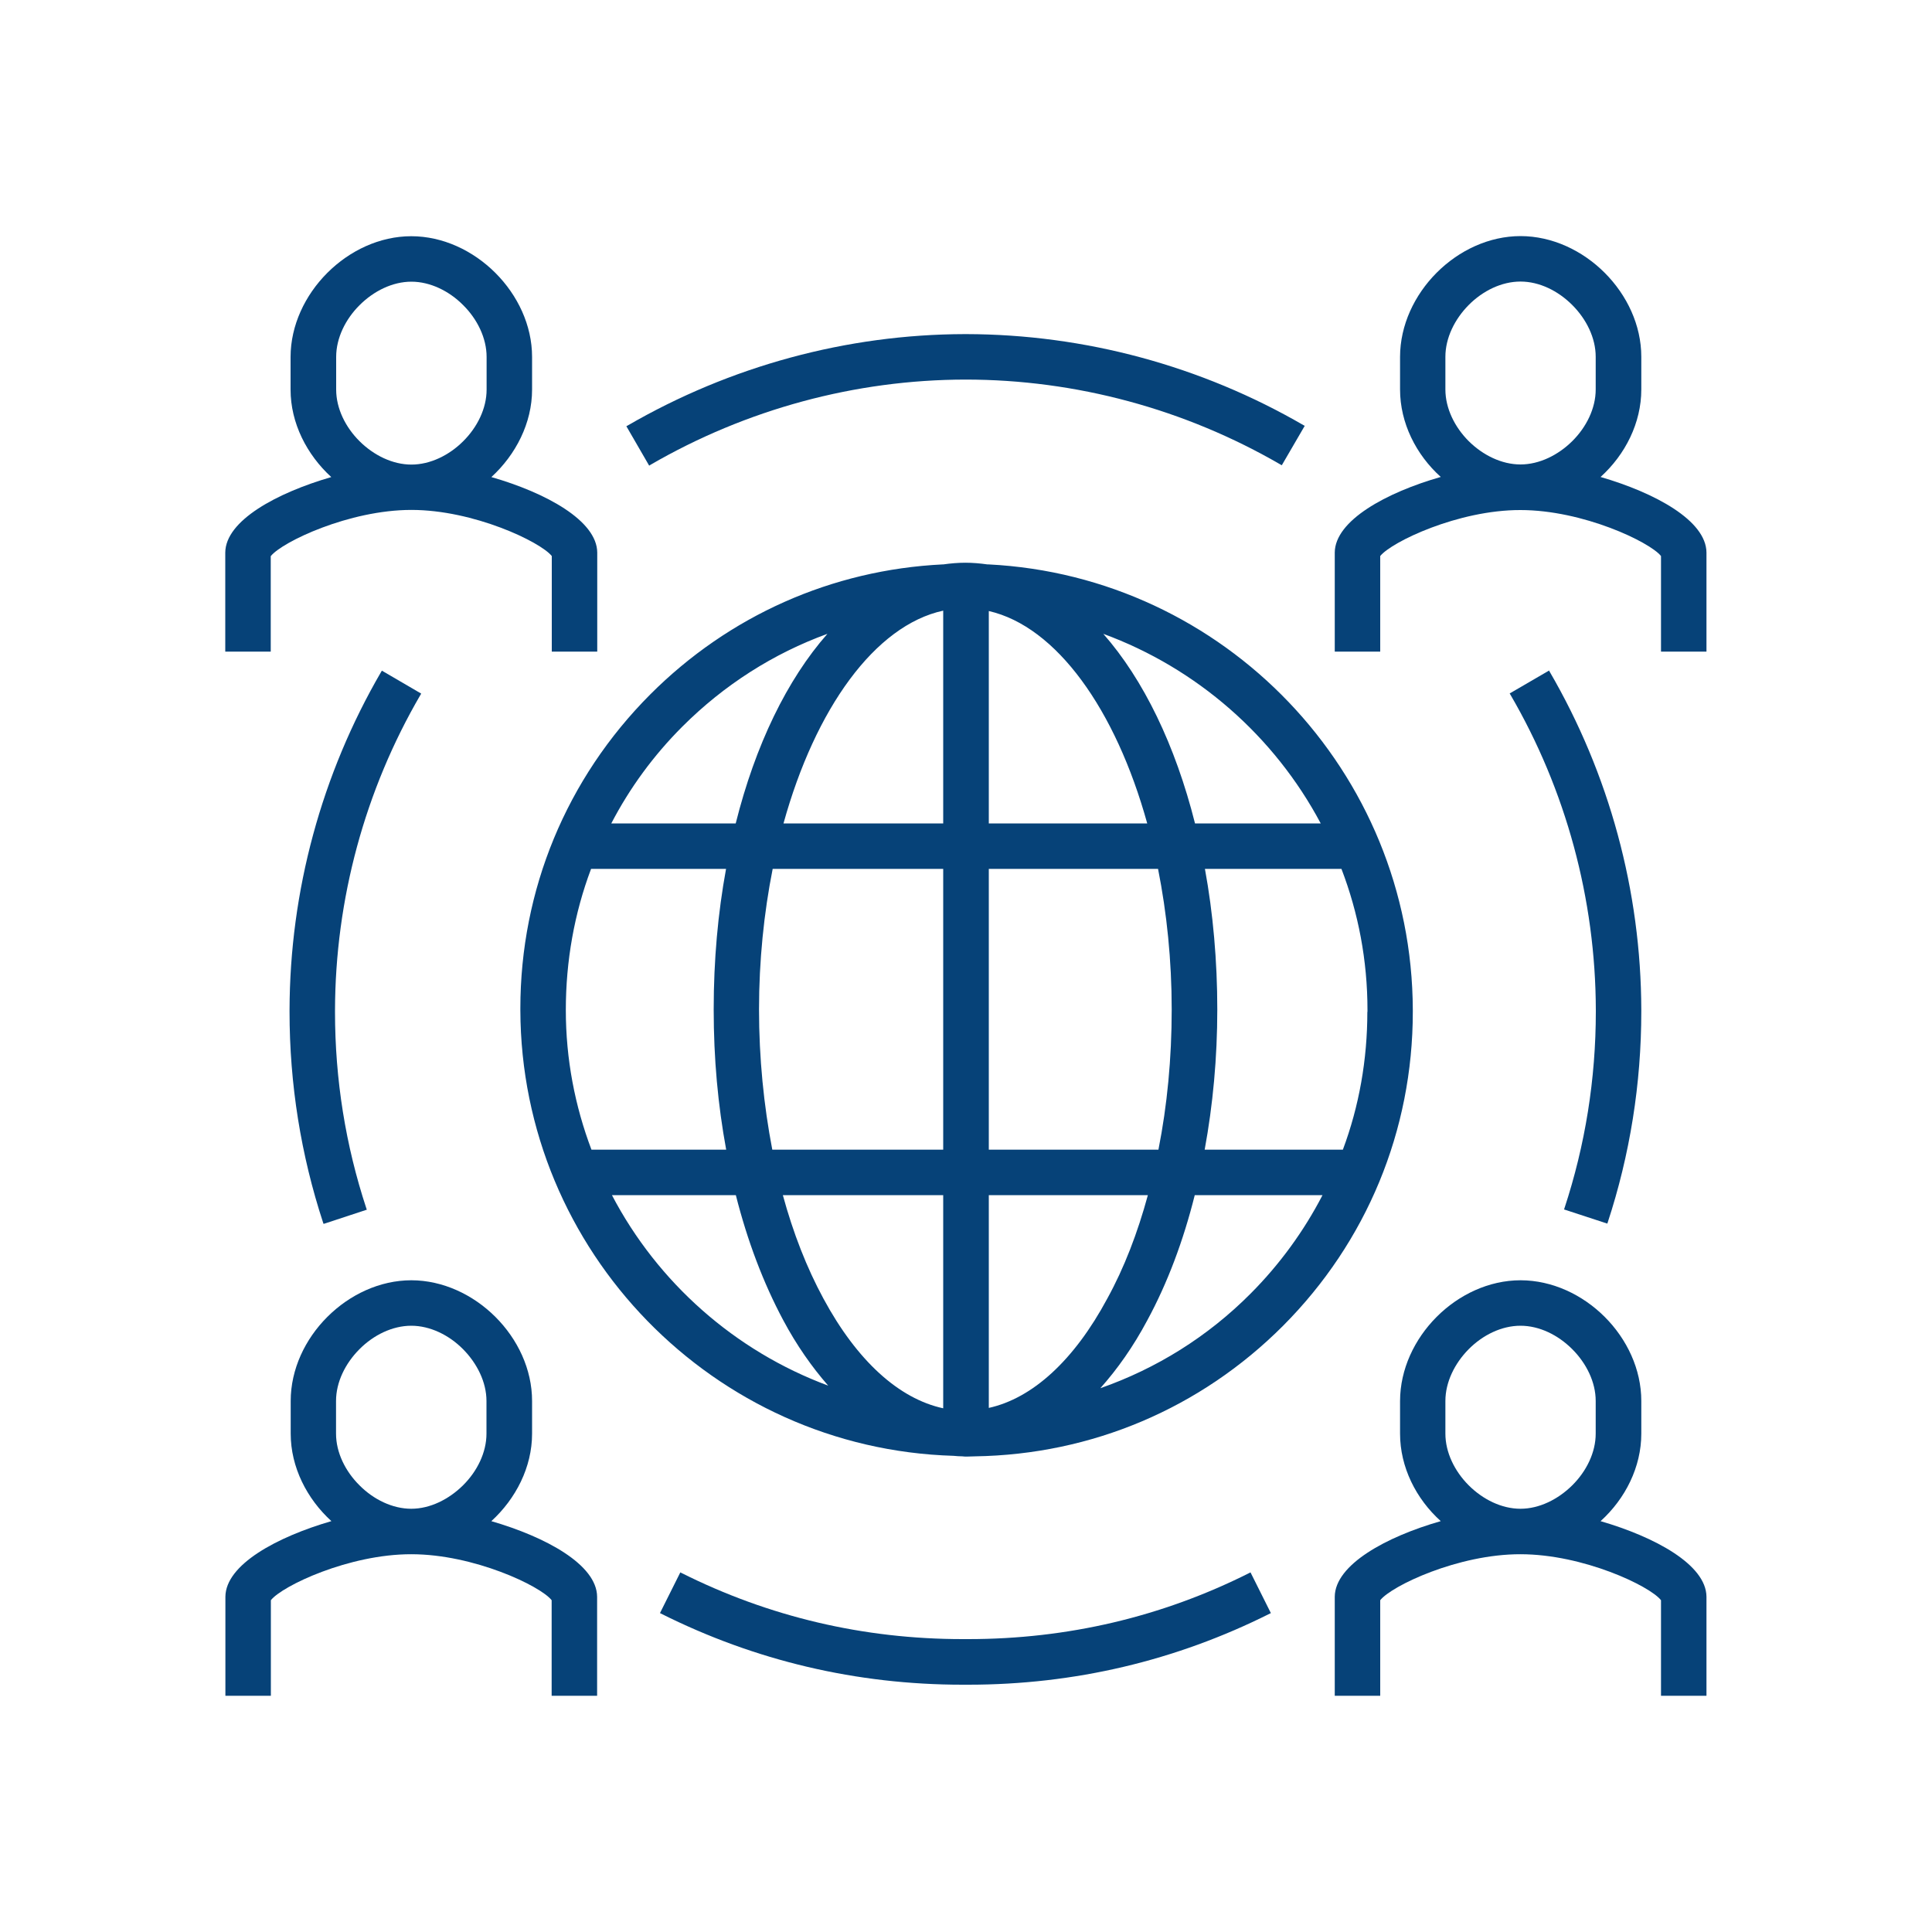
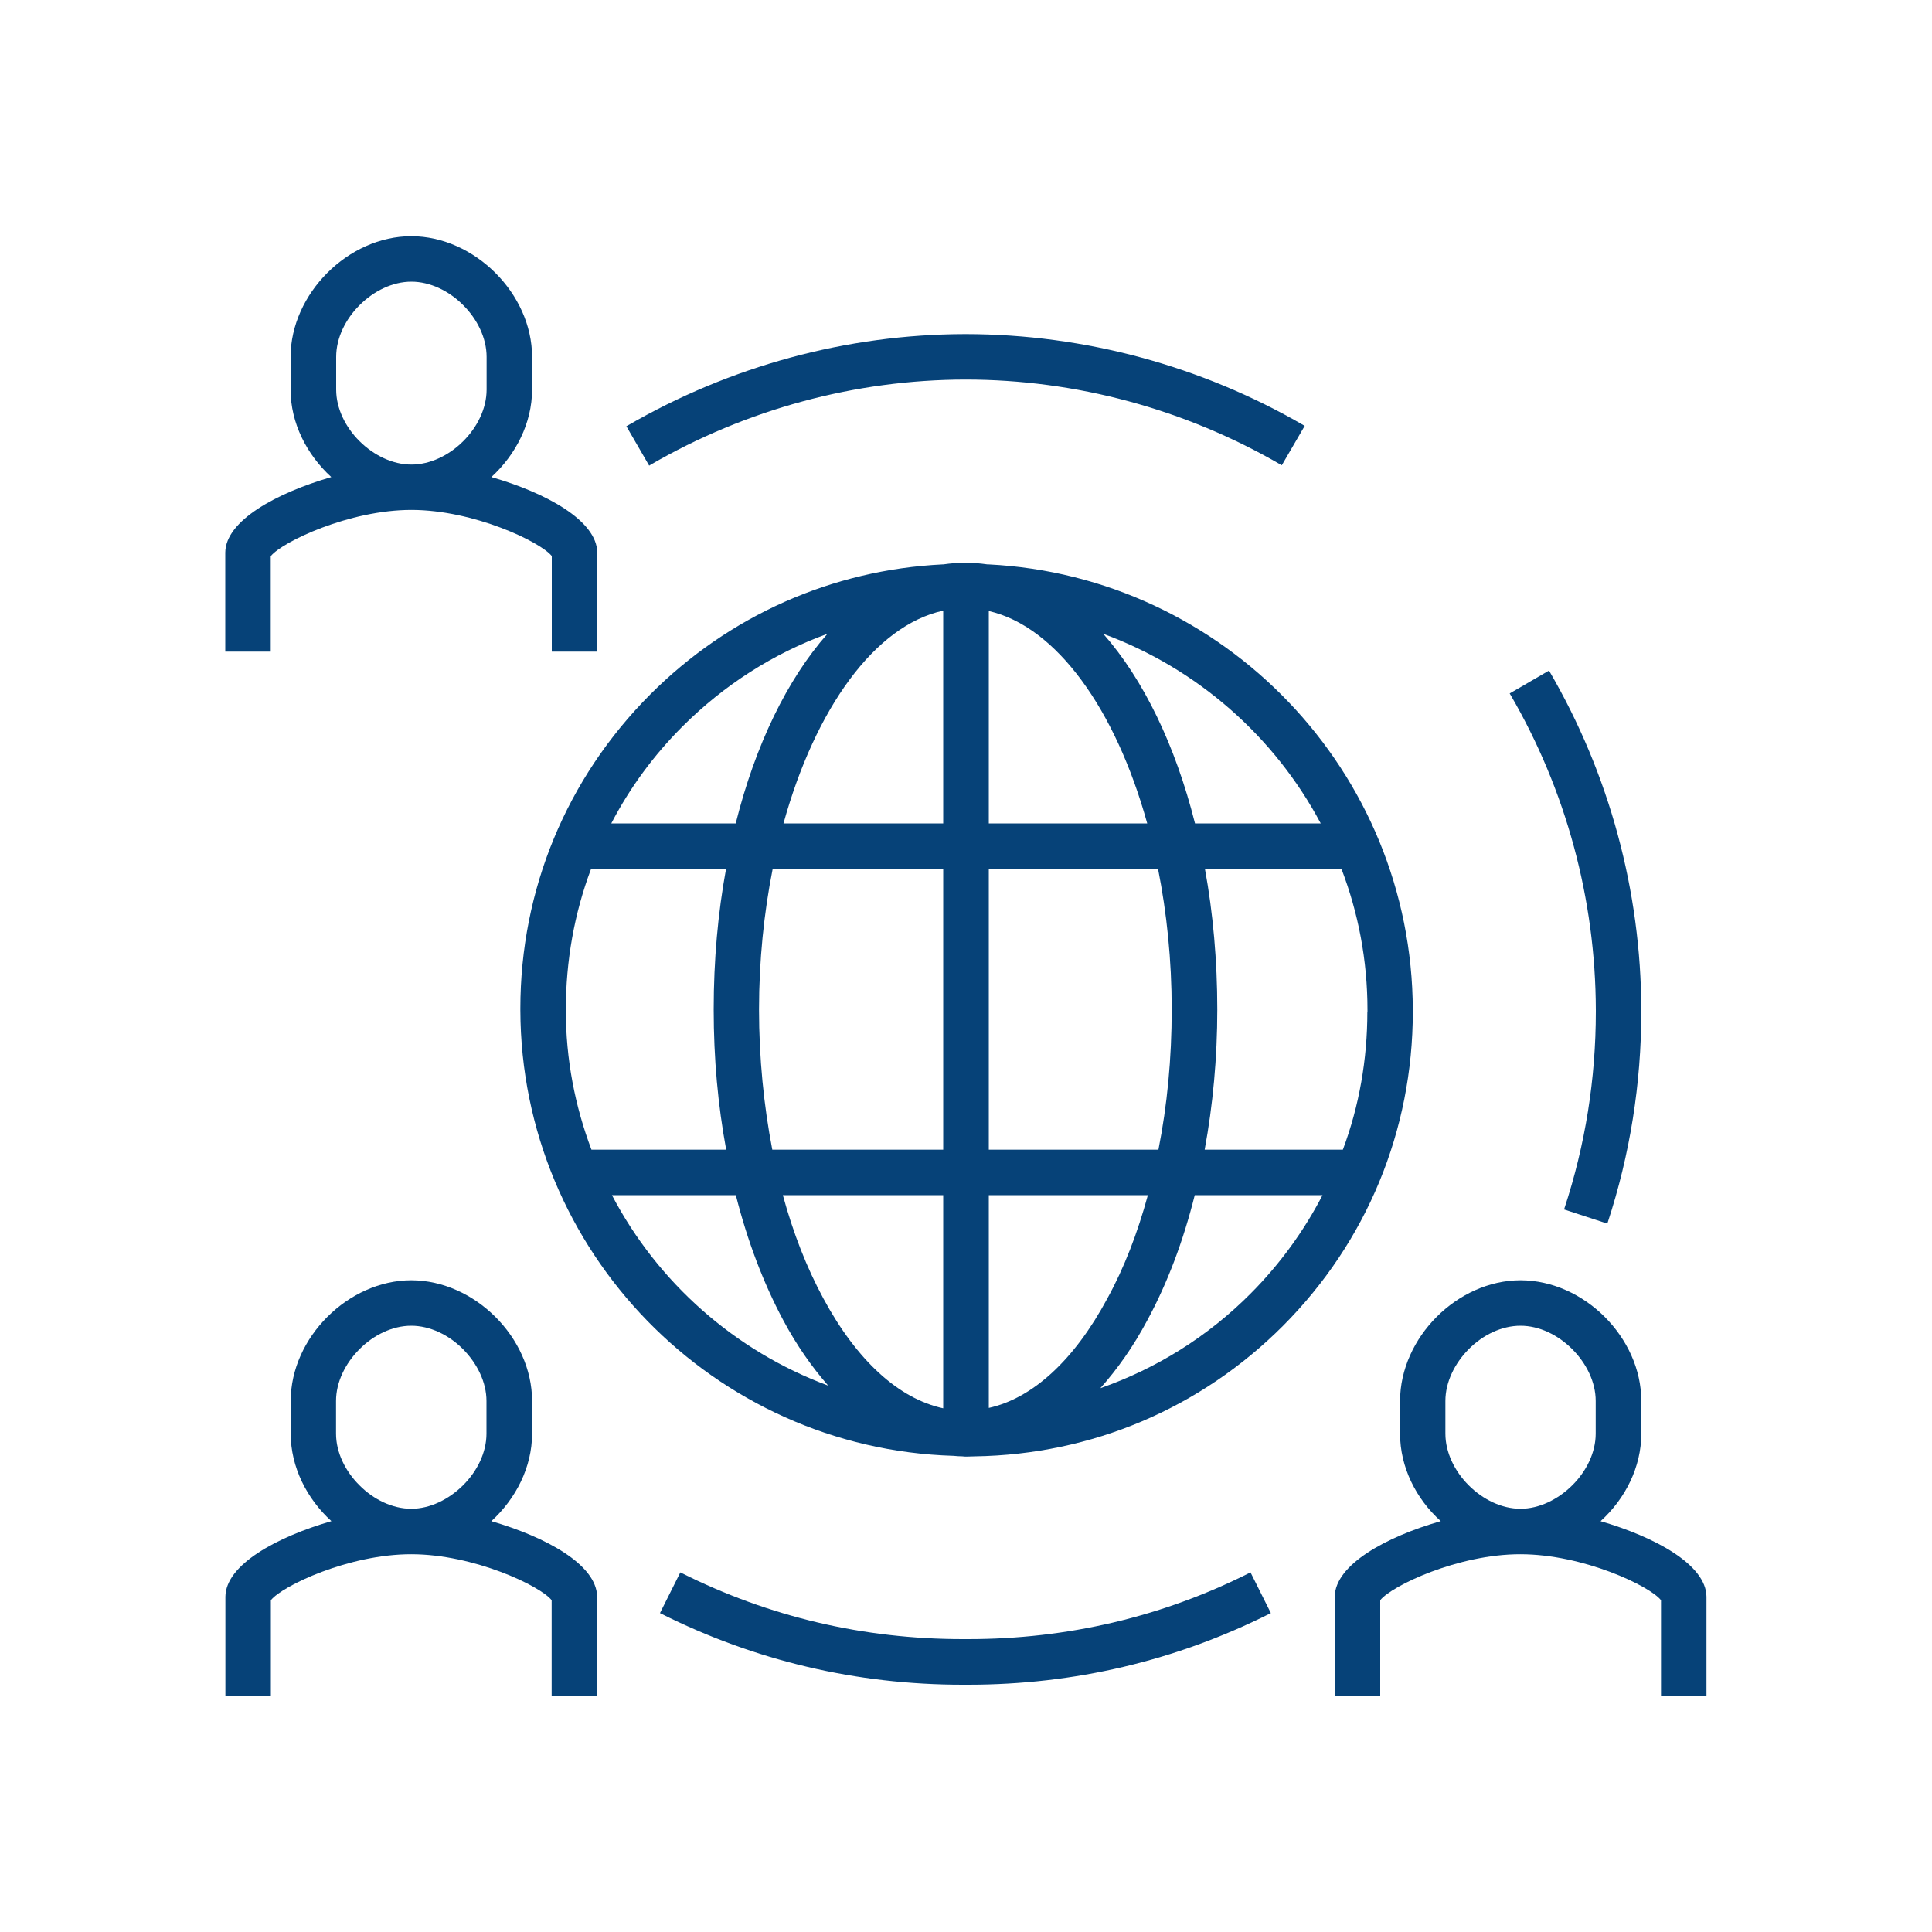
<svg xmlns="http://www.w3.org/2000/svg" id="a" viewBox="0 0 150 150">
  <defs>
    <style>            .b {                fill: #064278;            }        </style>
  </defs>
-   <path class="b" d="M124.27,37.03c1.92-1.74,3.16-4.2,3.16-6.79v-2.54c0-4.9-4.45-9.36-9.37-9.37-4.91,0-9.35,4.46-9.36,9.37v2.54c0,2.6,1.24,5.06,3.16,6.79-4.23,1.21-8.21,3.38-8.23,5.87v7.69h3.53v-7.42c.87-1.09,6.05-3.58,10.89-3.57,4.85,0,10.04,2.48,10.91,3.57v7.42h3.53v-7.69c-.02-2.49-4-4.64-8.23-5.87m-.37-6.79c0,1.46-.72,2.92-1.82,4.01-1.1,1.09-2.56,1.81-4.02,1.81s-2.92-.72-4.02-1.81c-1.09-1.09-1.81-2.55-1.81-4.01v-2.54c0-1.46,.72-2.92,1.81-4.02,1.09-1.1,2.55-1.82,4.02-1.82s2.92,.72,4.02,1.82c1.1,1.1,1.82,2.56,1.82,4.02v2.54Z" />
  <path class="b" d="M124.27,118.1c1.92-1.74,3.16-4.2,3.16-6.79v-2.54c0-4.92-4.45-9.36-9.37-9.37-4.91,0-9.35,4.45-9.36,9.37v2.54c0,2.6,1.24,5.06,3.16,6.79-4.23,1.21-8.21,3.38-8.23,5.87v7.69h3.53v-7.42c.87-1.11,6.05-3.58,10.89-3.57,4.86,0,10.04,2.46,10.91,3.57v7.42h3.53v-7.69c-.02-2.49-4-4.64-8.23-5.87m-.37-6.79c0,1.46-.72,2.92-1.82,4.01-1.1,1.09-2.56,1.82-4.02,1.82s-2.92-.72-4.02-1.82c-1.09-1.09-1.81-2.55-1.81-4.01v-2.54c0-1.46,.72-2.92,1.81-4.02,1.09-1.1,2.55-1.82,4.02-1.82s2.92,.72,4.02,1.82c1.1,1.1,1.82,2.56,1.82,4.02v2.54Z" />
  <path class="b" d="M109.69,78.42c-.05-18.53-14.66-33.68-32.94-34.6v0h-.09c-.57-.08-1.14-.13-1.71-.13s-1.14,.05-1.71,.13h-.05c-8.59,.42-16.6,3.98-22.71,10.1-6.5,6.52-10.08,15.17-10.08,24.38v.13c.05,18.74,15.03,34.05,33.63,34.6,.23,.02,.45,.04,.68,.04l.24,.02h.07c.24,0,.46-.02,.69-.02,9.04-.14,17.5-3.72,23.9-10.13,6.5-6.52,10.08-15.17,10.08-24.38v-.13Zm-48.86-14.49c2.47-8.92,7.1-15.37,12.4-16.52v16.52h-12.4Zm12.4,28.86v16.55c-3.43-.74-6.69-3.68-9.3-8.52-1.29-2.38-2.35-5.09-3.15-8.03h12.45Zm-16.1,0c.9,3.56,2.14,6.83,3.68,9.71,1.04,1.95,2.23,3.64,3.49,5.08-7.25-2.69-13.24-8.01-16.79-14.79h9.62Zm2.83-3.53c-.66-3.43-1.03-7.11-1.03-10.89s.38-7.49,1.06-10.91h13.24v21.8h-13.27Zm-2.84-25.33h-9.66c1.43-2.75,3.28-5.28,5.52-7.52,3.24-3.24,7.08-5.68,11.26-7.2-3.13,3.55-5.6,8.64-7.12,14.72m-11.2,25.33c-1.28-3.38-1.99-7.03-1.99-10.84s.66-7.51,1.96-10.96h10.48c-.63,3.42-.96,7.08-.96,10.91s.33,7.42,.97,10.89h-10.46Zm60.24-10.7c0,3.72-.64,7.33-1.9,10.7h-10.73c.64-3.47,.98-7.14,.98-10.89s-.33-7.49-.96-10.91h10.6c1.31,3.42,2.02,7.1,2.02,10.96v.14Zm-13.38-14.63c-1.53-6.08-4-11.17-7.12-14.72,7.27,2.67,13.29,7.96,16.88,14.72h-9.75Zm-16.01,28.86h12.35c-.8,2.94-1.84,5.65-3.15,8.03-2.57,4.79-5.8,7.74-9.2,8.49v-16.52Zm13.14-25.33c.68,3.42,1.06,7.1,1.06,10.91s-.35,7.46-1.03,10.89h-13.17v-21.8h13.14Zm-13.14-3.53v-16.49c5.25,1.2,9.85,7.64,12.3,16.49h-12.3Zm20.33,36.5c-3.34,3.36-7.33,5.83-11.67,7.35,1.32-1.48,2.56-3.23,3.65-5.28,1.56-2.88,2.79-6.15,3.68-9.71h9.92c-1.44,2.78-3.31,5.36-5.58,7.64l.06,.06-.06-.06Z" />
  <path class="b" d="M121.46,93.82l-.03,.08,3.36,1.1,.03-.08c1.73-5.27,2.61-10.78,2.61-16.39v-.12c-.02-9.24-2.49-18.32-7.12-26.27l-.04-.08-3.06,1.78,.05,.08c4.32,7.41,6.62,15.88,6.64,24.5v.12c0,5.23-.82,10.36-2.44,15.28" />
  <path class="b" d="M21.03,43.17c.87-1.09,6.07-3.58,10.91-3.58,4.84,0,10.02,2.48,10.9,3.58v7.42h3.53v-7.69c-.02-2.48-3.98-4.64-8.22-5.86,1.9-1.74,3.16-4.2,3.16-6.79v-2.54c0-4.9-4.47-9.37-9.38-9.37-4.9,0-9.36,4.47-9.37,9.37v2.54c0,2.6,1.26,5.05,3.16,6.79-4.24,1.23-8.21,3.38-8.23,5.86v7.69h3.53v-7.42Zm5.07-15.46c0-1.46,.72-2.93,1.82-4.02,1.1-1.1,2.56-1.82,4.02-1.82s2.93,.72,4.02,1.82c1.1,1.09,1.82,2.56,1.82,4.02v2.54c0,1.46-.72,2.92-1.82,4.01-1.09,1.09-2.56,1.81-4.02,1.81s-2.92-.72-4.02-1.81c-1.1-1.09-1.82-2.55-1.82-4.01v-2.54Z" />
  <path class="b" d="M38.15,118.1c1.9-1.74,3.16-4.19,3.16-6.79v-2.54c0-4.92-4.47-9.36-9.37-9.37-4.9,0-9.37,4.45-9.37,9.37v2.54c0,2.6,1.26,5.06,3.16,6.79-4.24,1.23-8.21,3.38-8.23,5.87v7.69h3.53v-7.42c.87-1.11,6.07-3.58,10.91-3.57,4.84,0,10.02,2.46,10.89,3.57v7.42h3.53v-7.69c-.02-2.49-3.98-4.64-8.22-5.87m-.37-6.79c0,1.46-.72,2.92-1.82,4.01-1.1,1.09-2.56,1.82-4.02,1.82s-2.93-.72-4.02-1.82c-1.1-1.09-1.82-2.55-1.82-4.01v-2.54c0-1.46,.72-2.92,1.82-4.02,1.09-1.1,2.56-1.82,4.02-1.82s2.93,.72,4.02,1.82c1.09,1.1,1.82,2.56,1.82,4.02v2.54Z" />
-   <path class="b" d="M32.66,53.93l.04-.08-3.05-1.78-.05,.08c-4.63,7.95-7.1,17.03-7.12,26.27v.14c0,5.6,.88,11.11,2.61,16.38l.03,.08,.08-.02,3.28-1.08-.03-.08c-1.62-4.91-2.44-10.04-2.44-15.26v-.14c.02-8.62,2.32-17.09,6.64-24.5" />
  <path class="b" d="M97.01,122.12c-6.8,3.42-14.15,5.14-21.84,5.14h-.43c-7.69,0-15.04-1.73-21.84-5.14l-.08-.04-1.58,3.16,.08,.04c7.3,3.66,15.18,5.52,23.42,5.52h.43c8.24,0,16.12-1.86,23.42-5.52l.08-.04-1.58-3.16-.08,.04Z" />
  <path class="b" d="M50.48,36.1c7.46-4.33,15.93-6.62,24.48-6.63,8.58,0,17.04,2.29,24.48,6.61l.08,.04,1.78-3.06-.08-.04c-7.96-4.62-17.01-7.06-26.19-7.08h-.13c-9.16,.02-18.21,2.48-26.19,7.11l-.08,.04,1.77,3.06,.08-.04Z" />
</svg>